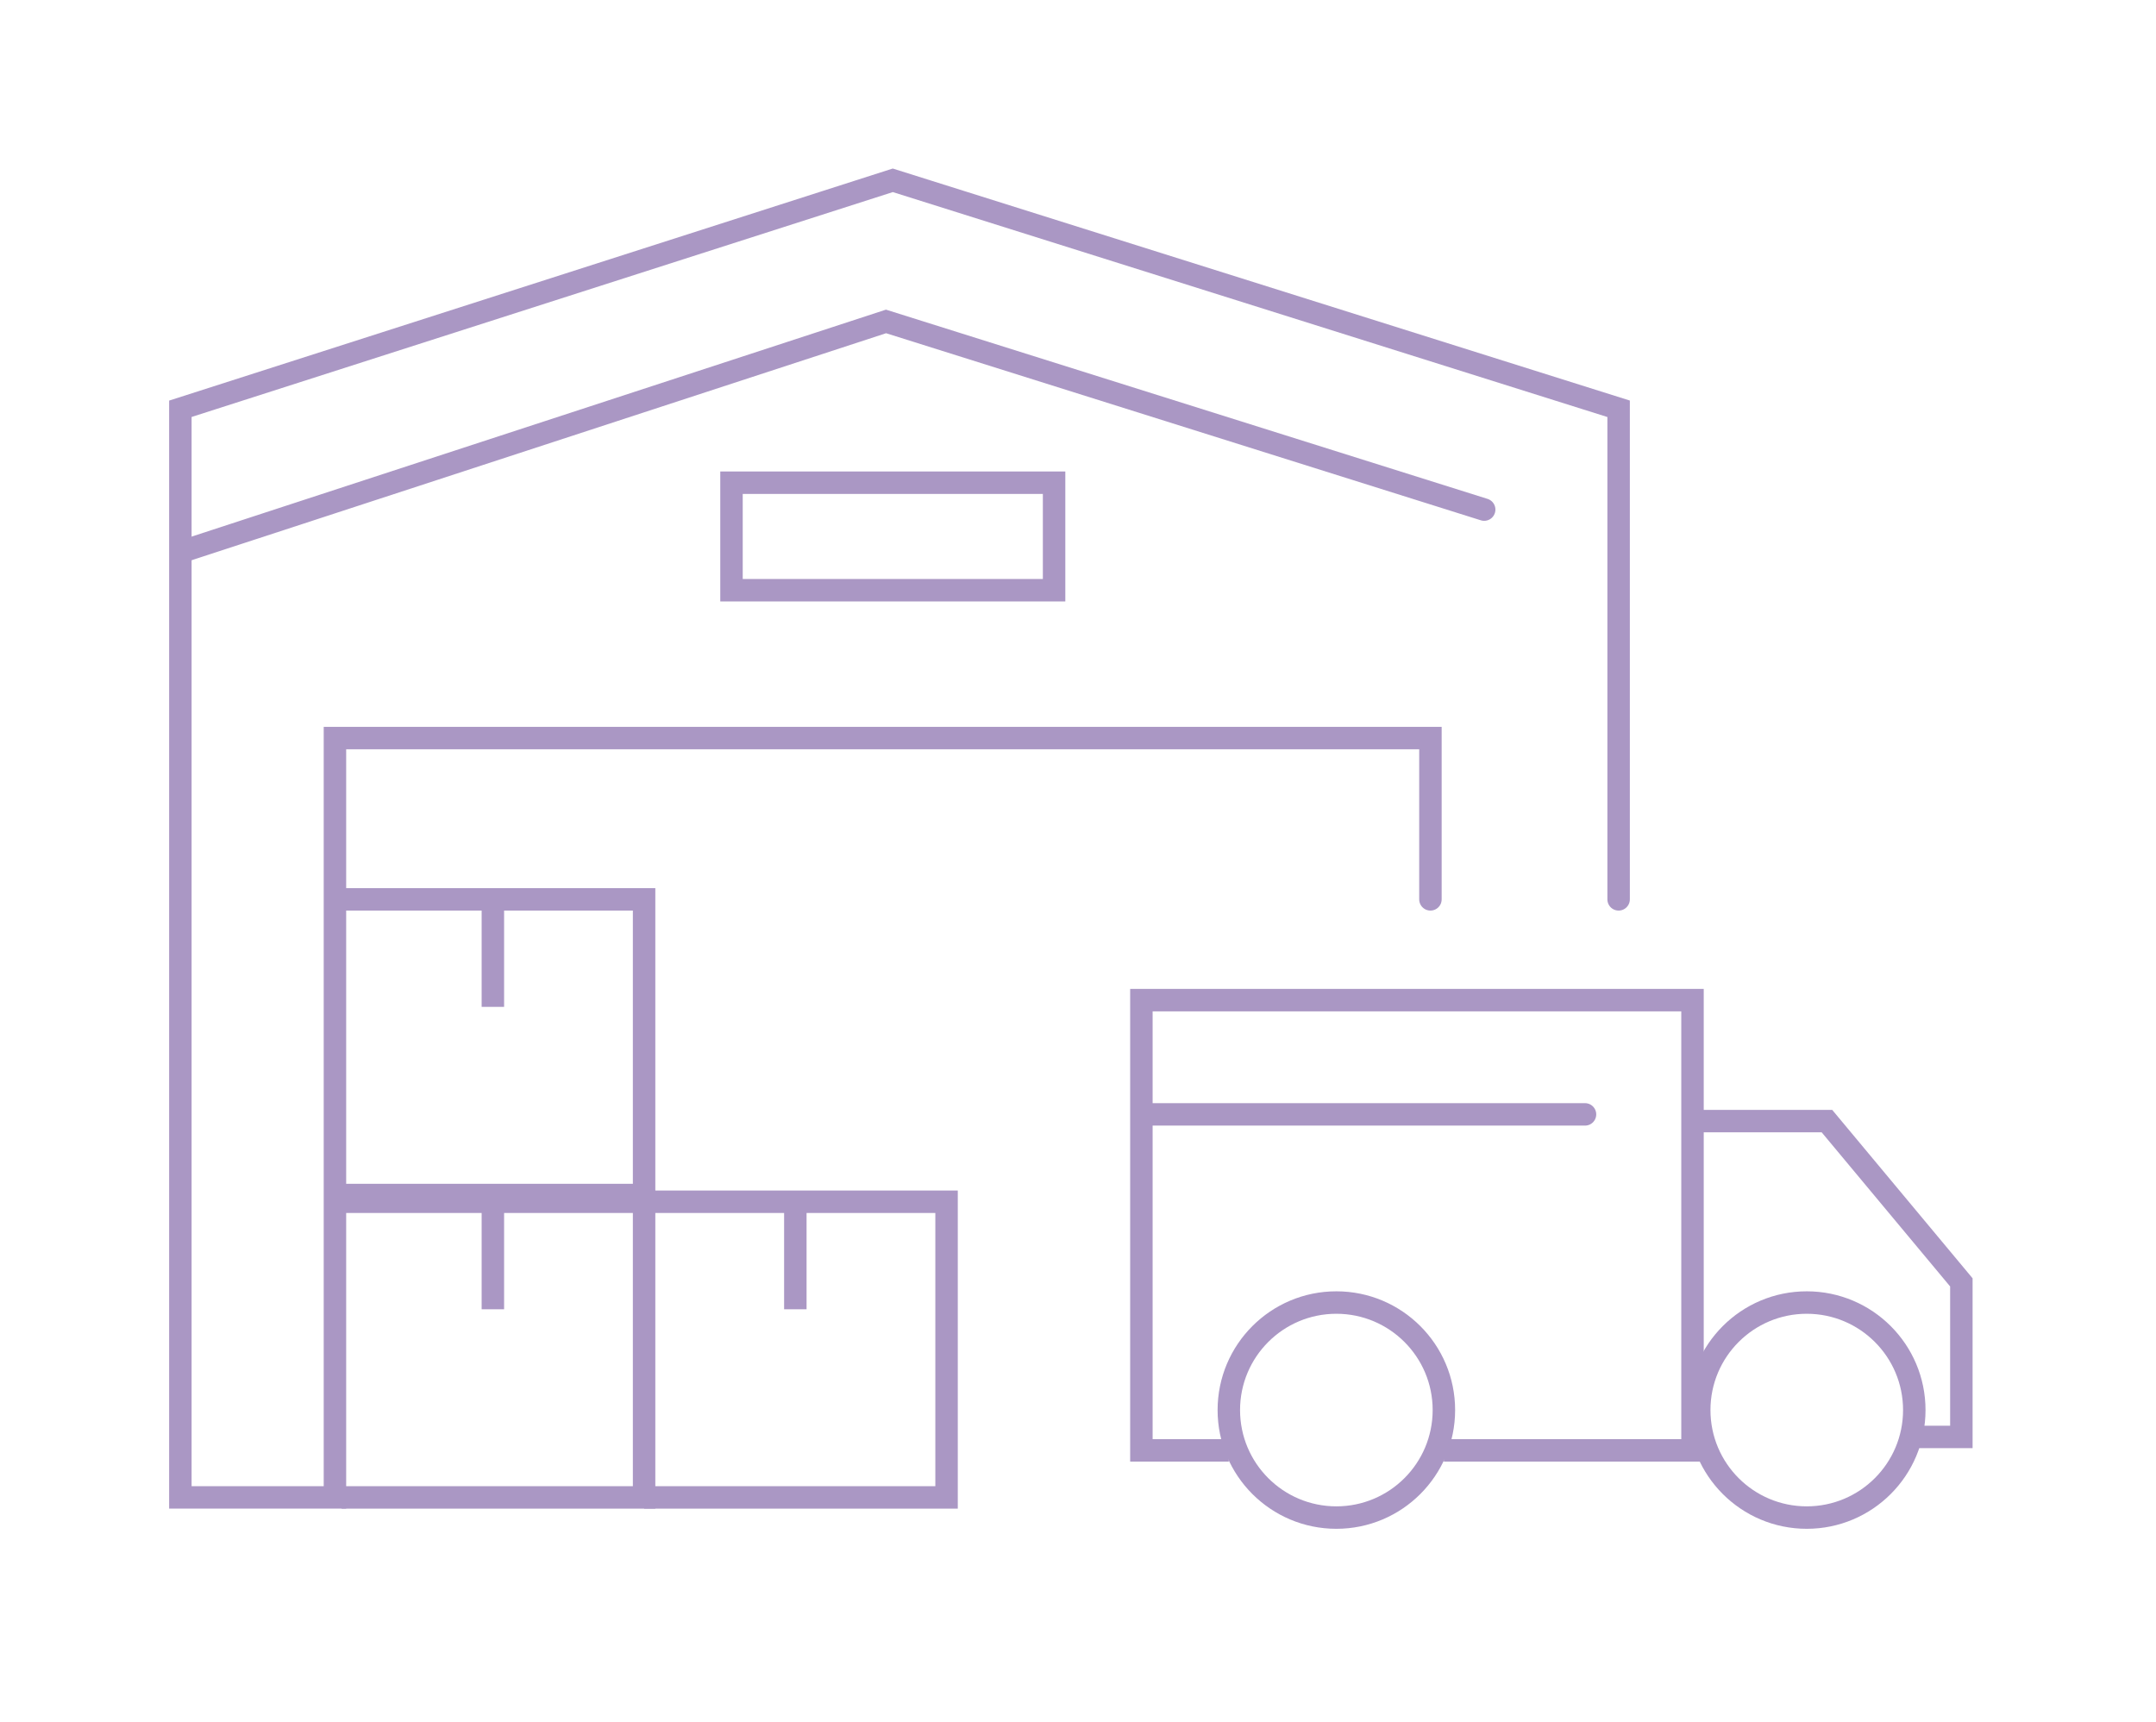
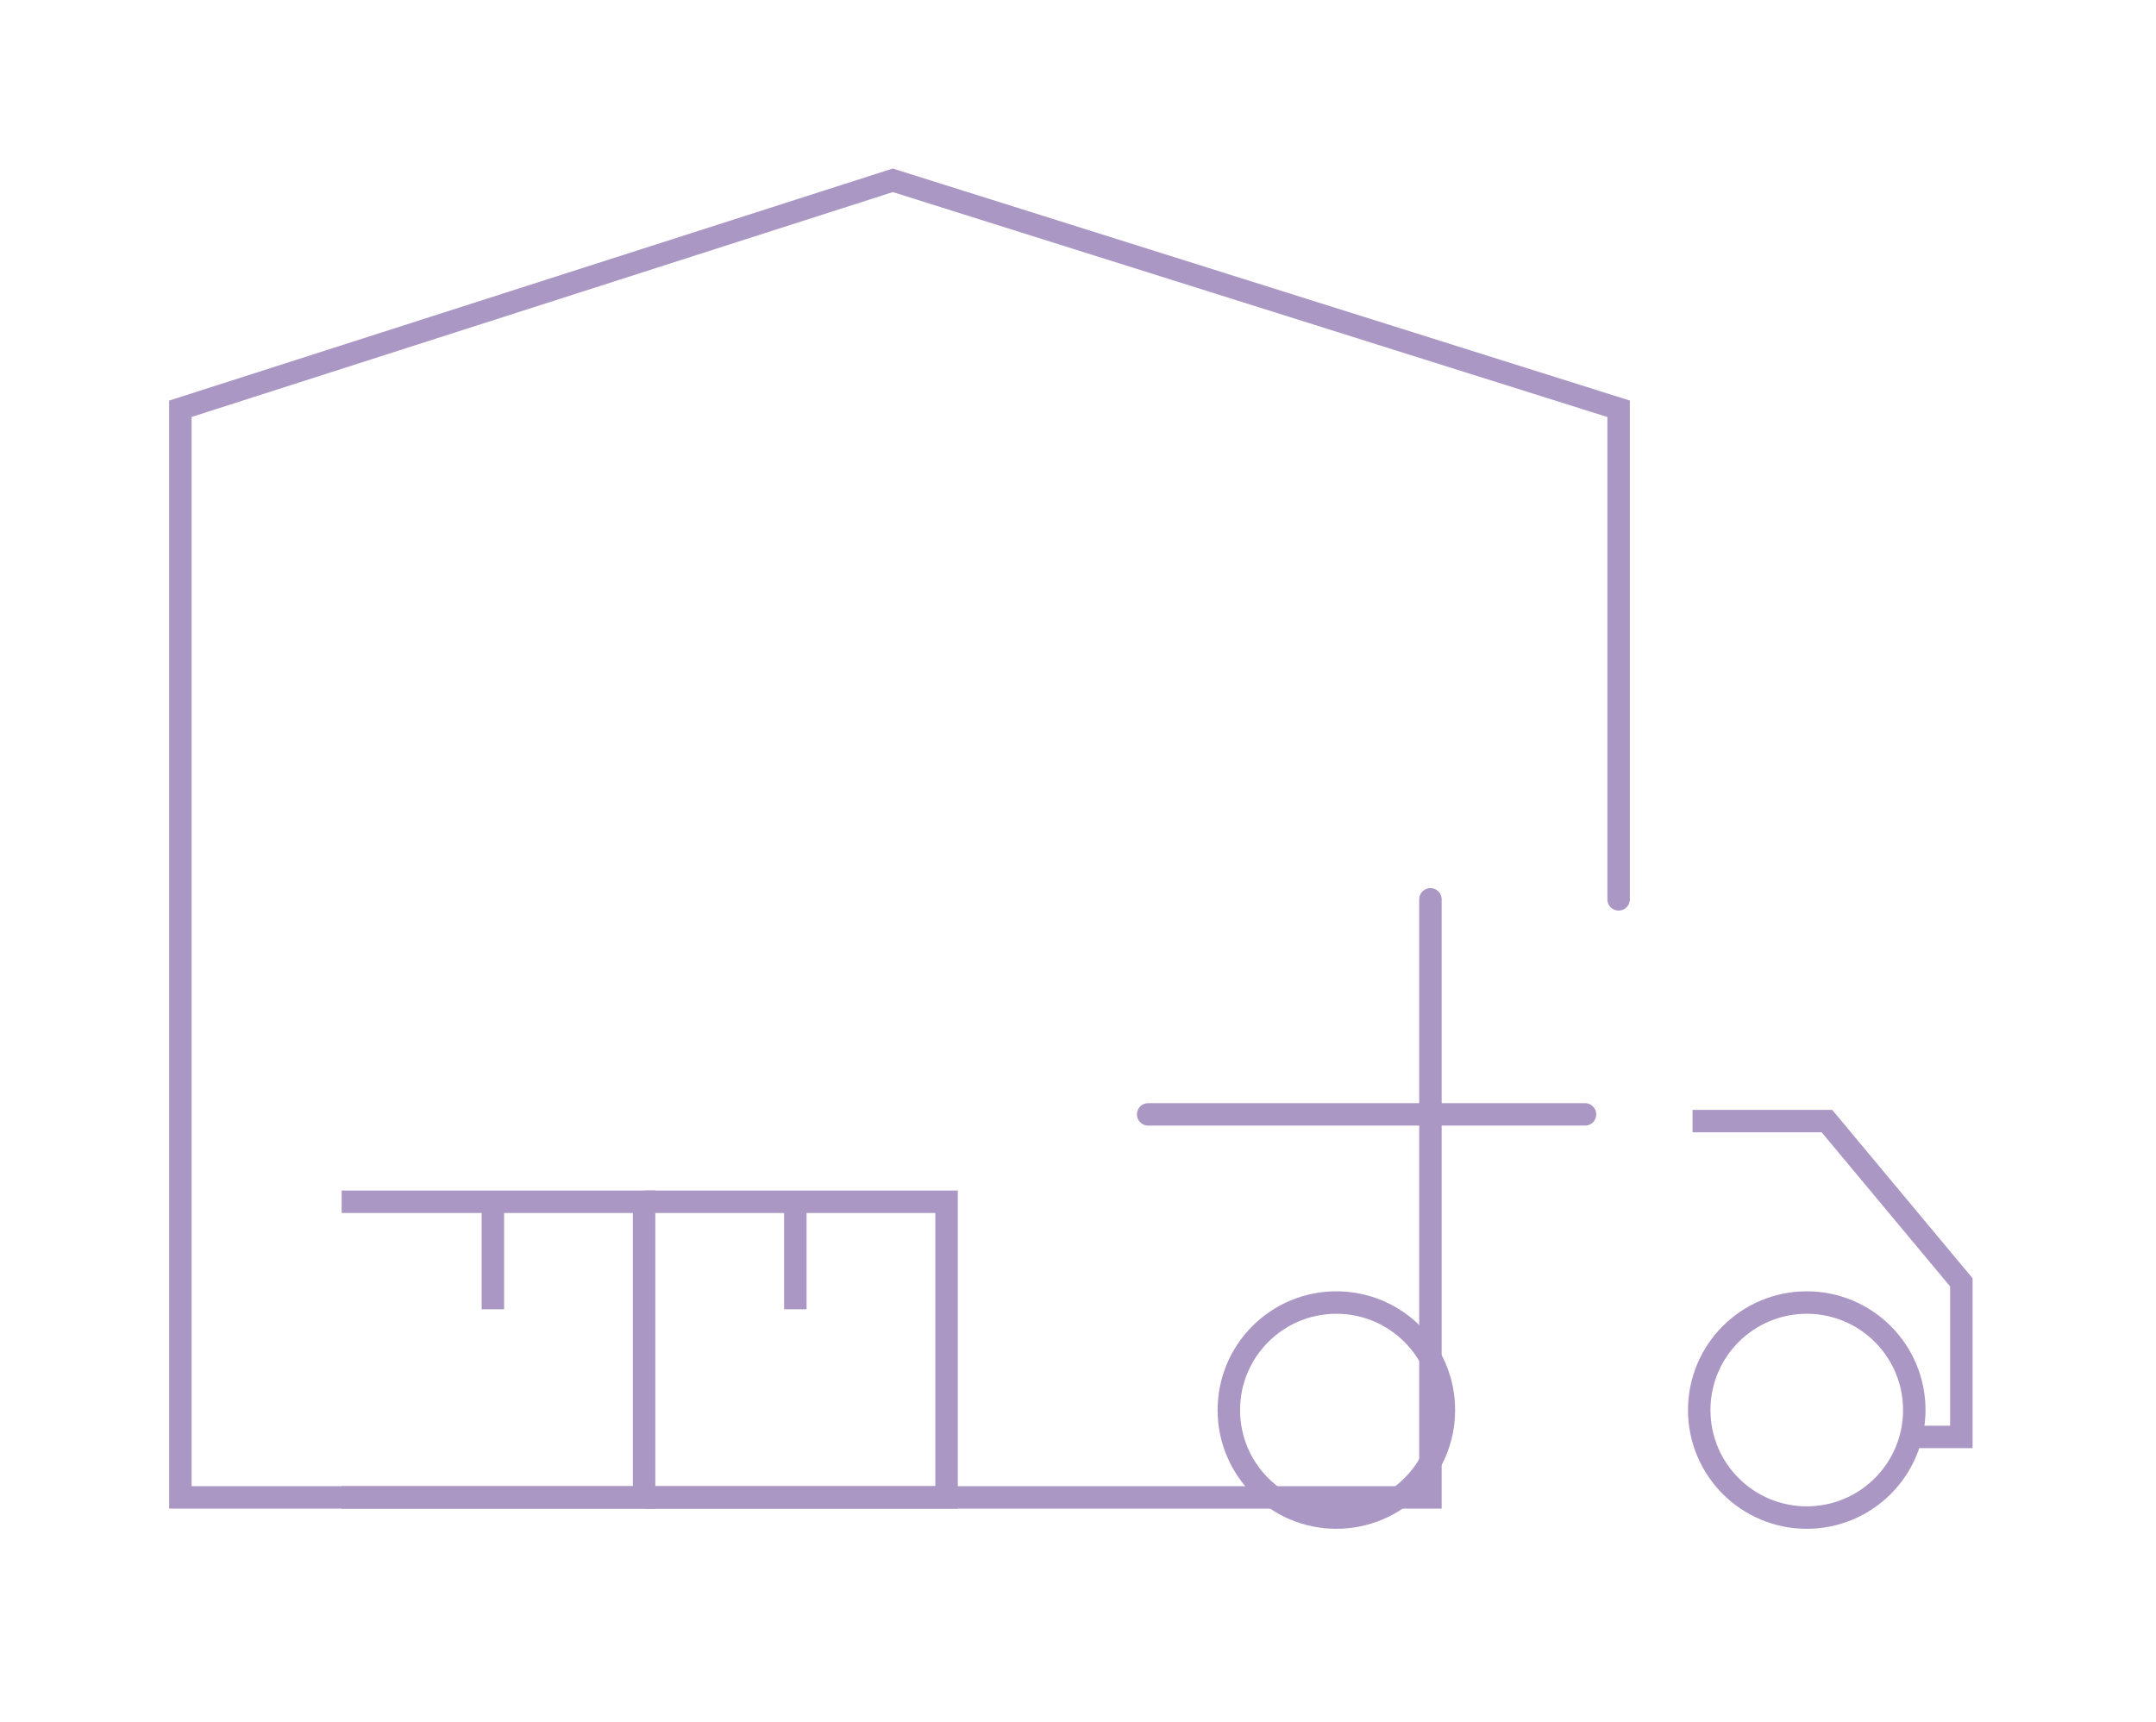
<svg xmlns="http://www.w3.org/2000/svg" width="144" height="115" viewBox="0 0 144 115" fill="none">
  <g filter="url(#filter0_f_22_5187)">
    <path d="M13.139 27.791L60.065 13.058L108.629 27.791V67.624H114.085L112.448 75.263H120.633L131.001 86.176V97.089H127.727L124.453 100.909L120.633 102L115.722 99.817L112.448 97.089H96.624L93.35 100.909H89.531H86.257L82.437 97.089H76.435L63.339 99.817H13.139V27.791Z" fill="white" />
  </g>
-   <path d="M108.108 60.075V27.306L59.629 12.044L12.047 27.306V100.025H22.371V49.302H95.539V60.075" stroke="#AA97C4" stroke-width="1.5" stroke-miterlimit="10" stroke-linecap="round" />
-   <path d="M12.494 36.733L59.178 21.471L99.129 34.04" stroke="#AA97C4" stroke-width="1.5" stroke-miterlimit="10" stroke-linecap="round" />
-   <rect x="48.857" y="32.244" width="21.546" height="7.182" stroke="#AA97C4" stroke-width="1.5" stroke-miterlimit="10" />
-   <path d="M22.819 60.075H32.919M22.819 79.826H43.019V60.075H32.919M32.919 60.075V67.257" stroke="#AA97C4" stroke-width="1.5" stroke-miterlimit="10" />
+   <path d="M108.108 60.075V27.306L59.629 12.044L12.047 27.306V100.025H22.371H95.539V60.075" stroke="#AA97C4" stroke-width="1.5" stroke-miterlimit="10" stroke-linecap="round" />
  <path d="M22.819 80.275H32.919M22.819 100.025H43.019V80.275H32.919M32.919 80.275V87.457" stroke="#AA97C4" stroke-width="1.5" stroke-miterlimit="10" />
  <path d="M43.022 80.275H53.121M43.022 100.025H63.221V80.275H53.121M53.121 80.275V87.457" stroke="#AA97C4" stroke-width="1.5" stroke-miterlimit="10" />
-   <path d="M96.434 96.883H113.043V66.808H76.234V96.883H82.07" stroke="#AA97C4" stroke-width="1.5" stroke-miterlimit="10" />
  <path d="M113.045 74.888H122.023L131 85.661V95.985H127.858" stroke="#AA97C4" stroke-width="1.5" stroke-miterlimit="10" />
  <path d="M76.686 74.439H105.863" stroke="#AA97C4" stroke-width="1.5" stroke-miterlimit="10" stroke-linecap="round" />
  <circle cx="89.256" cy="94.19" r="7.182" stroke="#AA97C4" stroke-width="1.5" stroke-miterlimit="10" />
  <circle cx="120.674" cy="94.19" r="7.182" stroke="#AA97C4" stroke-width="1.5" stroke-miterlimit="10" />
  <defs>
    <filter id="filter0_f_22_5187" x="0.139" y="0.058" width="143.862" height="114.942" filterUnits="userSpaceOnUse" color-interpolation-filters="sRGB">
      <feFlood flood-opacity="0" result="BackgroundImageFix" />
      <feBlend mode="normal" in="SourceGraphic" in2="BackgroundImageFix" result="shape" />
      <feGaussianBlur stdDeviation="6.5" result="effect1_foregroundBlur_22_5187" />
    </filter>
  </defs>
</svg>